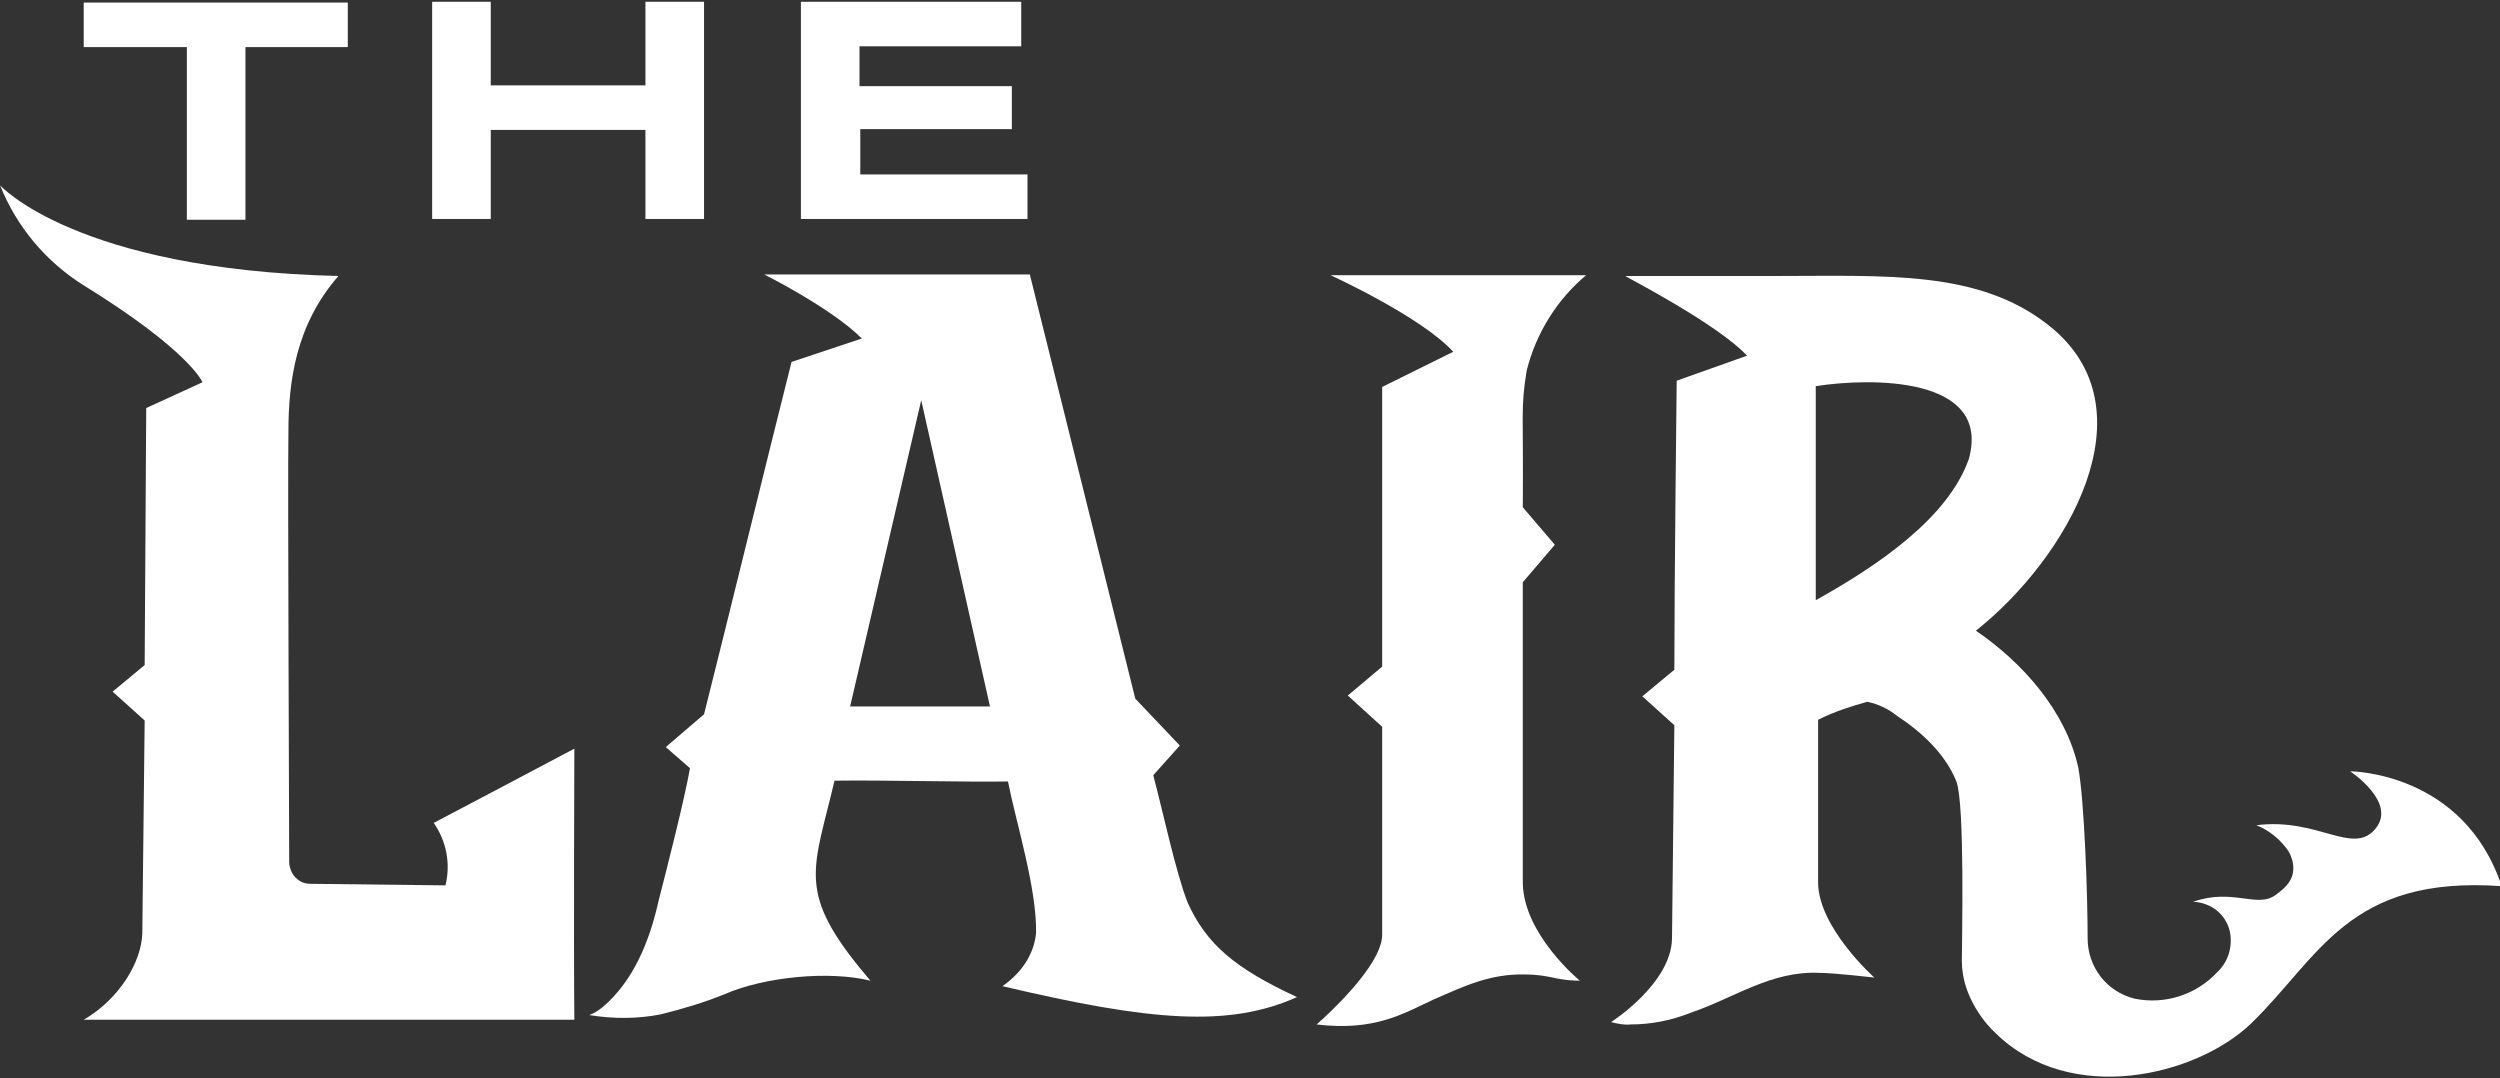
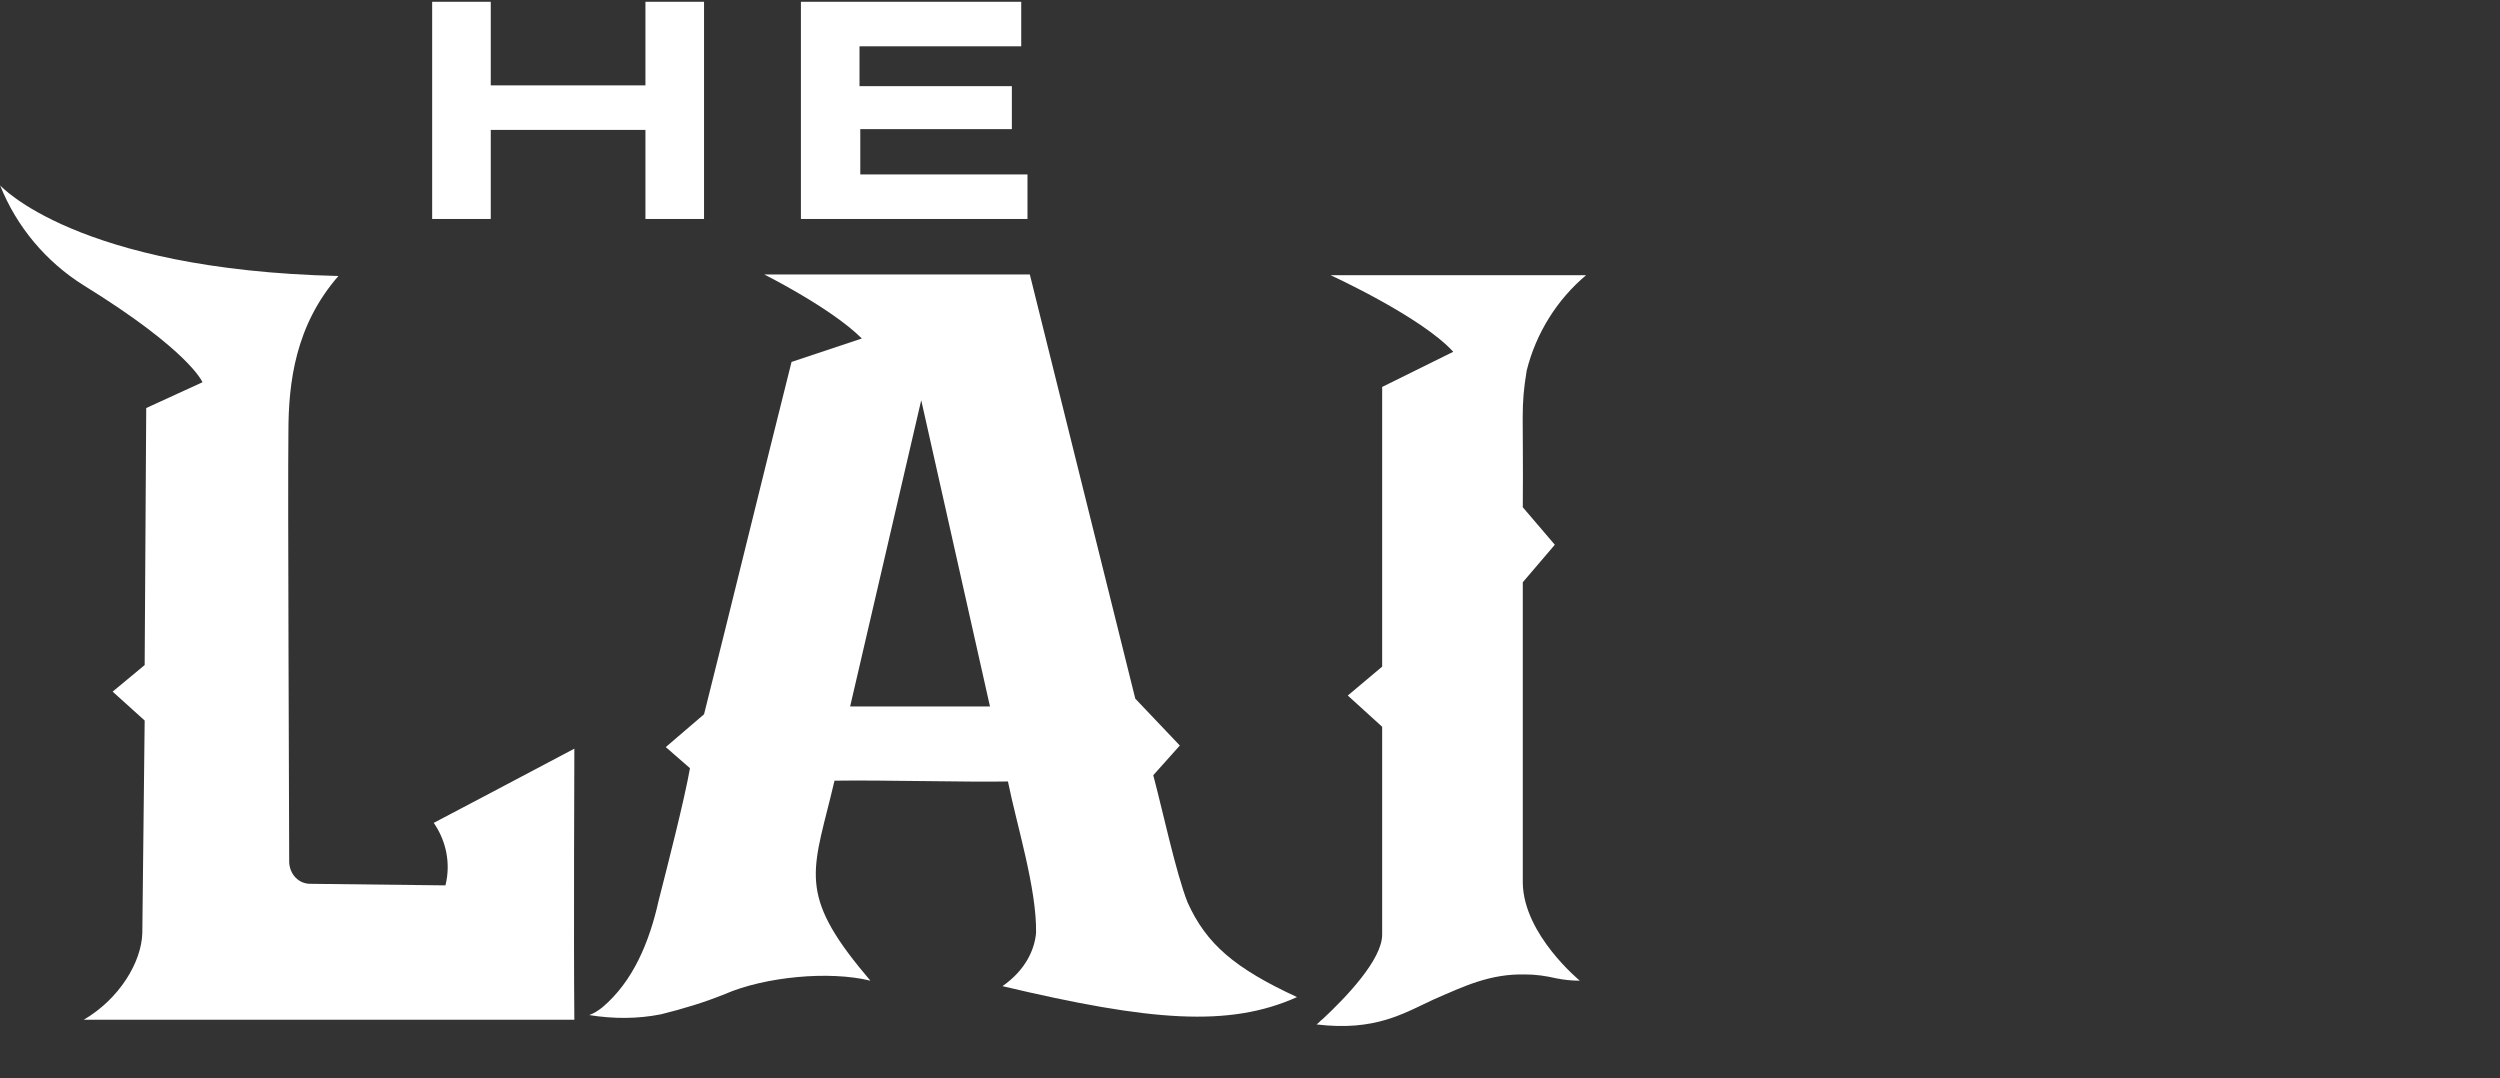
<svg xmlns="http://www.w3.org/2000/svg" version="1.1" id="Capa_1" x="0px" y="0px" viewBox="0 0 320 138" style="enable-background:new 0 0 320 138;" xml:space="preserve">
  <rect x="0" y="0" width="320" height="138" fill="#333333" stroke="none" />
  <style type="text/css">
	.st0{fill:#FFFFFF;}
</style>
  <g id="Grupo_1" transform="translate(-25.483 -257.472)">
    <path id="Trazado_5" class="st0" d="M228.5,292.7l-32.7,0c0,0,11.6,5.3,15.7,9.8l-9.1,4.5v35.8l-4.4,3.7l4.4,4v26.6   c0,3.2-4.6,8-7.6,10.8c-0.3,0.2-0.5,0.5-0.8,0.7c7.5,0.9,11.1-1.4,15-3.2c3.9-1.7,7.2-3.3,11.7-3.2c1.4,0,2.7,0.2,4,0.5   c1,0.2,2,0.3,3,0.3c0,0-7.2-5.9-7.3-12.5V332l4.1-4.8l-4.1-4.8c0.1-12.1-0.3-12.6,0.5-17.5C222.1,300.1,224.8,295.8,228.5,292.7z" />
    <path id="Trazado_6" class="st0" d="M177.5,373c-1.5-3.8-3.2-11.8-4.4-16.3l3.4-3.8l-5.7-6c-0.6-2.4-9.7-39-13.5-54.3h-34   c0,0,8.6,4.3,12.5,8.2l-9,3c-3.4,13.5-7.9,32-11.2,45.1l-4.9,4.2l3.1,2.7c-0.7,4-2.9,12.6-4,16.9c-1.2,5.4-3.3,10.4-7.2,13.7   c-0.5,0.4-1.1,0.8-1.7,1c3.1,0.5,6.2,0.5,9.2-0.1c2.8-0.7,5.5-1.5,8.2-2.6c5.1-2.2,13.3-3,18.6-1.7c0,0-0.1-0.1-1.5-1.8   c-7.9-9.8-5.7-12.7-3.1-23.8c5.9-0.1,17,0.2,22.2,0.1c1.1,5.5,3.7,13.7,3.6,19.4c-0.2,2.1-1.3,4.7-4.3,6.8c19,4.5,29,5.3,37.7,1.4   C183.5,381.4,179.9,378.3,177.5,373z M134.3,347.9l9.1-39.2l8.8,39.2H134.3z" />
-     <path id="Trazado_7" class="st0" d="M49.4,278.2v7.4h7.5v-22.1H70v-5.7H36.2v5.7h13.2V278.2z" />
    <path id="Trazado_8" class="st0" d="M87.3,285.5h1v-11.4h19.8v11.4h7.5v-27.8h-7.5v10.7H88.3v-10.7h-7.5v27.8L87.3,285.5   L87.3,285.5z" />
    <path id="Trazado_9" class="st0" d="M130.2,285.5h26.8v-5.7h-21.4v-5.8H155v-5.5h-19.5v-5.1h20.7v-5.7H128v27.8H130.2L130.2,285.5z   " />
    <path id="Trazado_10" class="st0" d="M81,362.8c1.6,2.3,2.2,5.2,1.5,8l-17.3-0.2c-1.5,0-2.6-1.2-2.7-2.7c0-6.6-0.2-47.6-0.1-55.1   c0-6.4,0.9-13.7,6.4-20c-33.6-0.8-43.3-11.6-43.3-11.6c2.1,5.3,5.9,9.8,10.7,12.8c13.6,8.4,15.2,12.4,15.2,12.4l-7.2,3.3L44,342.6   l-4.1,3.4l4.1,3.7l-0.3,27.2c-0.1,3.7-2.9,8.4-7.5,11.1c0,0,44.2,0,62.8,0c-0.1-9.5,0-34.7,0-34.7C94.5,355.7,81,362.8,81,362.8z" />
-     <path id="Trazado_11" class="st0" d="M326.3,356.2c0,0,6.1,4,3.2,7.4s-7.3-1.5-15.2-0.5c1.5,0.6,2.8,1.6,3.8,2.9   c0.5,0.6,0.8,1.4,0.9,2.1c0.2,1.8-0.7,2.8-2.2,3.9c-2.4,1.8-5.5-0.9-10.6,0.9c2.3,0.1,4.2,1.6,4.7,3.8c0.4,1.9-0.2,3.9-1.6,5.2   c-2.7,2.9-6.7,4.2-10.6,3.4c-3.6-0.9-6-4.1-6-7.7c0-5.4-0.4-17.5-1.2-21.9c-1.6-7.2-7.1-13.4-13.1-17.5   c11.6-9.2,22.9-28.4,9.3-39.1c-9-7.1-20.8-6.3-35.2-6.3l-19,0c0.3,0.2,11.9,6.2,15.6,10.2l-9,3.2c0,0-0.3,25.9-0.3,37l-4.1,3.4   l4.1,3.7l-0.3,27.3c-0.1,5.8-7.8,10.7-7.8,10.7c0.8,0.2,1.7,0.4,2.5,0.3c2.6,0,5.2-0.5,7.7-1.5c5.6-1.9,10.3-5.4,16.5-5.1   c1.8,0,7,0.6,7,0.6s-7.2-6.4-7.2-12.2v-20.8c2-1,4.1-1.7,6.3-2.3c1.4,0.3,2.7,0.9,3.8,1.8c3.2,2.1,6.2,4.9,7.6,8.4   c1.1,2.9,0.7,20.5,0.7,23c0,4.7,3.3,8.3,4.3,9.2c9.6,9.4,25.7,5.5,32.7-1.2c8.8-8.5,12.4-19,32.1-17.6   C340.8,356.2,326.3,356.2,326.3,356.2z M257.9,334.3v-27.4c7-1.1,22.5-1.3,19.6,9.3C274.8,323.9,265.6,330,257.9,334.3L257.9,334.3   z" />
  </g>
</svg>